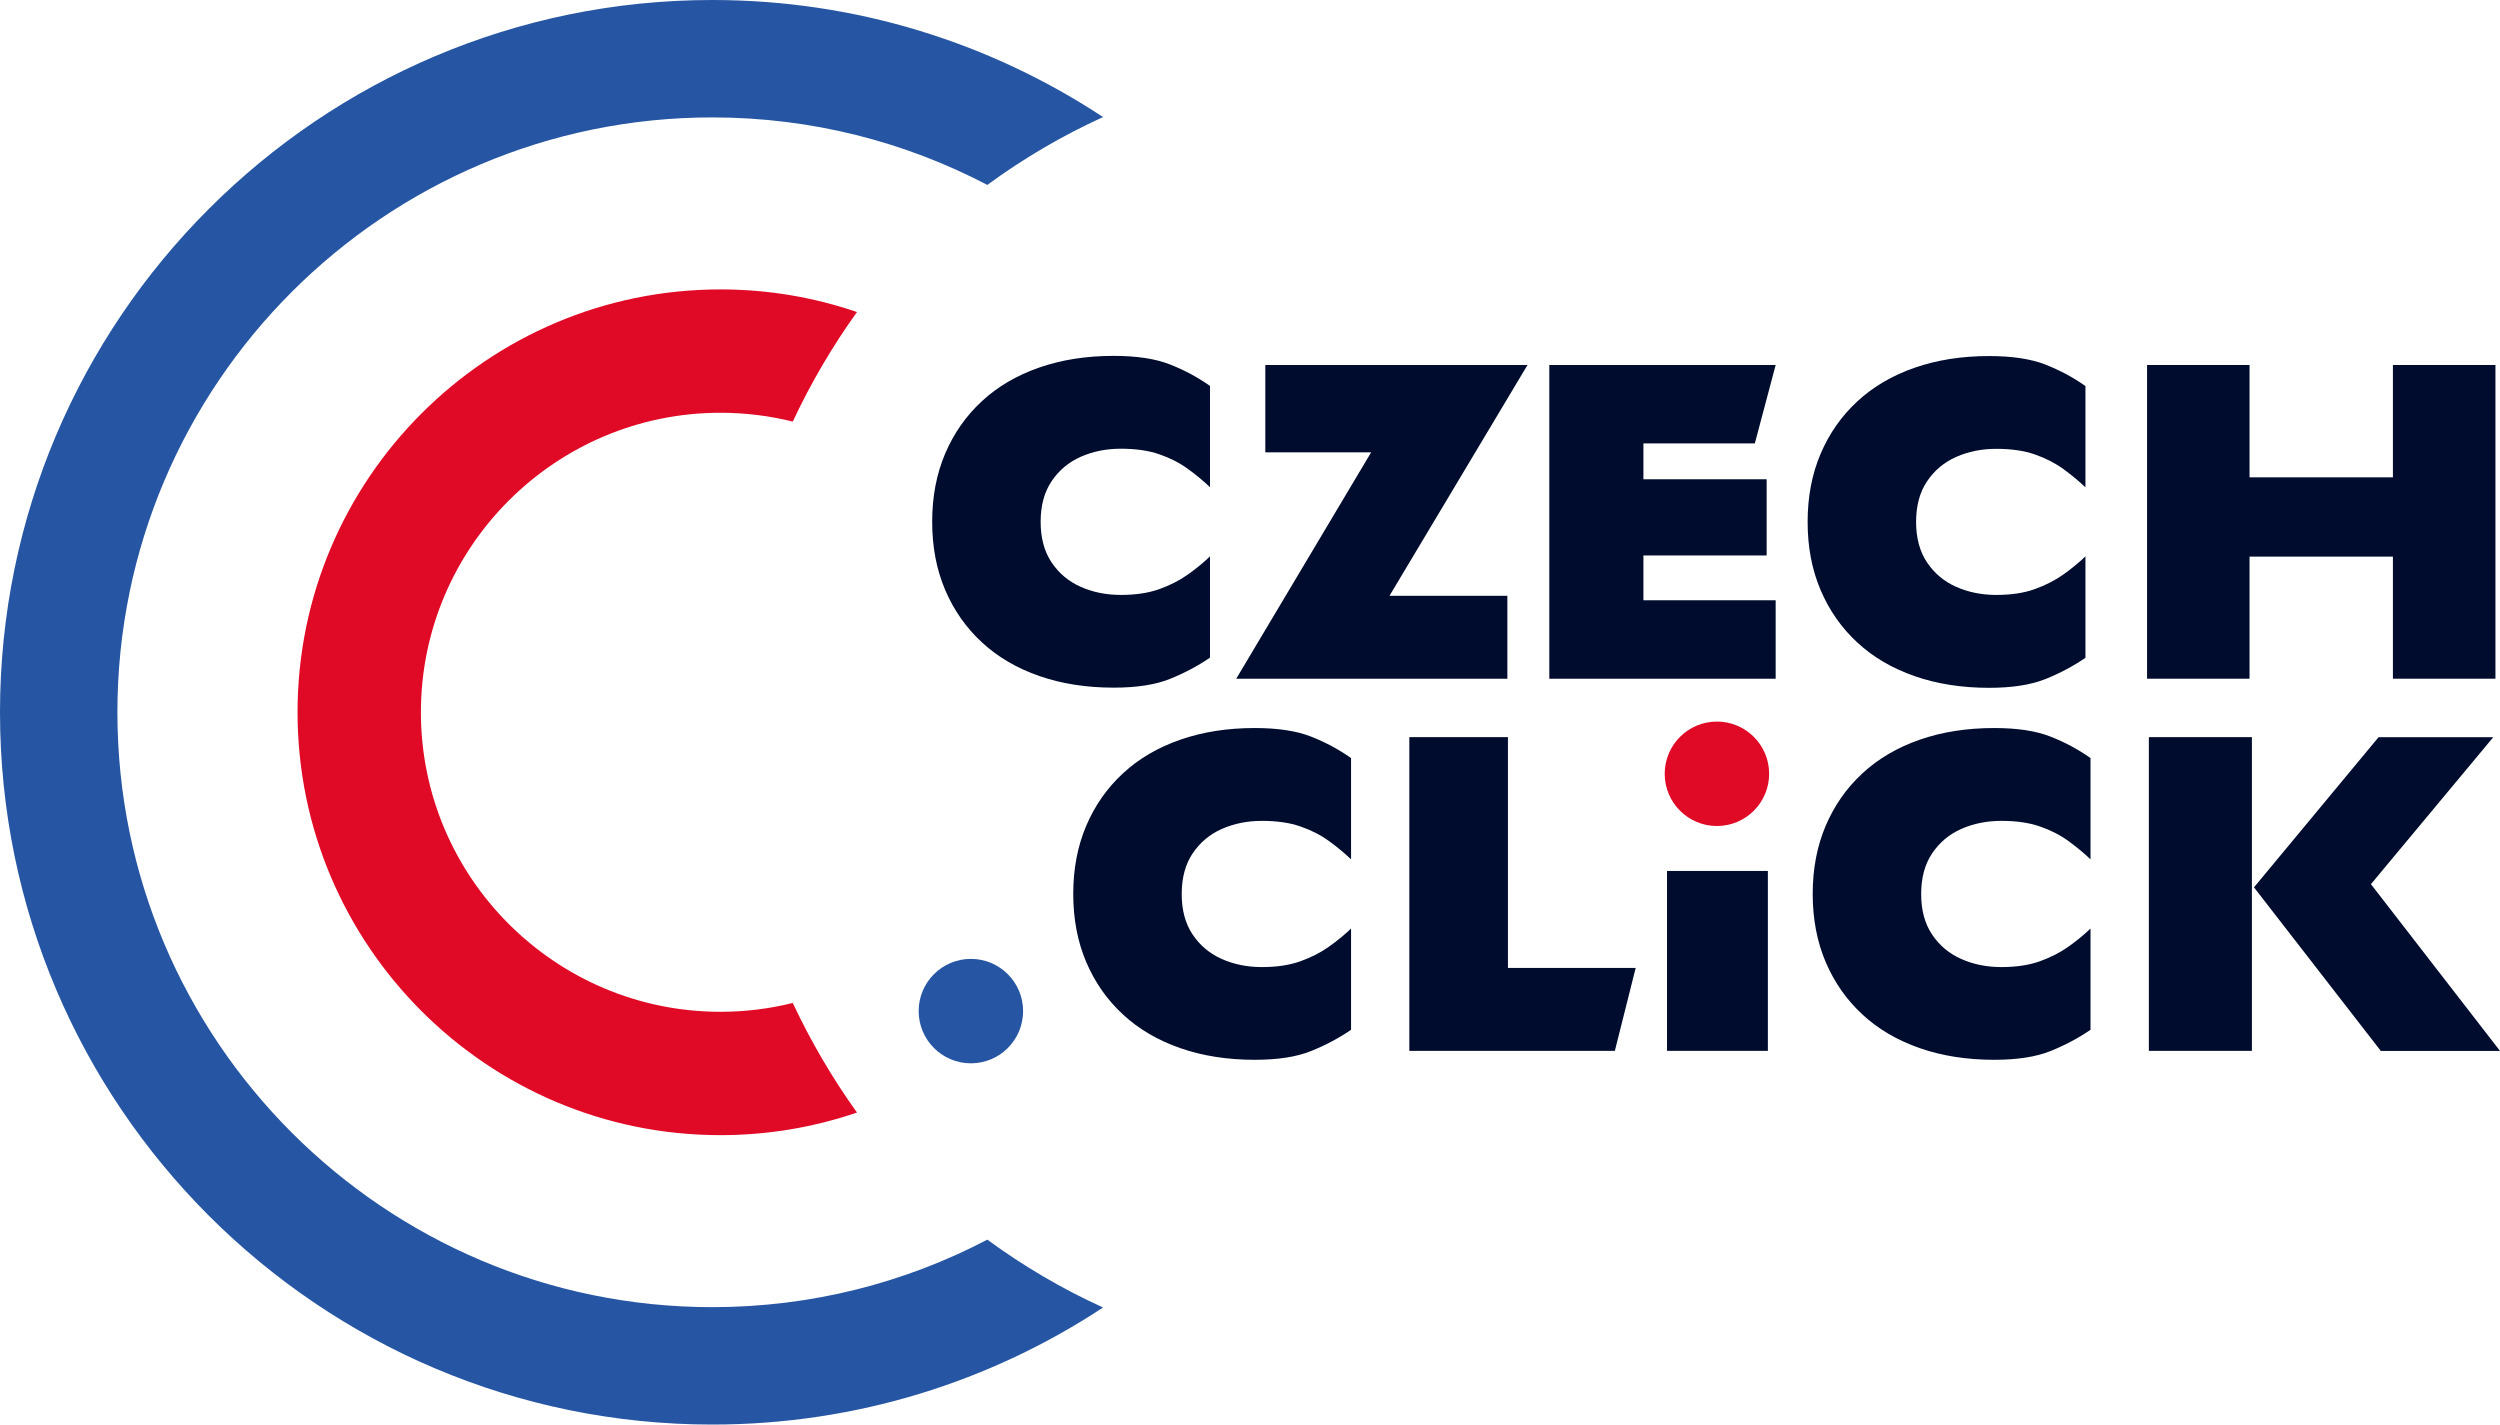
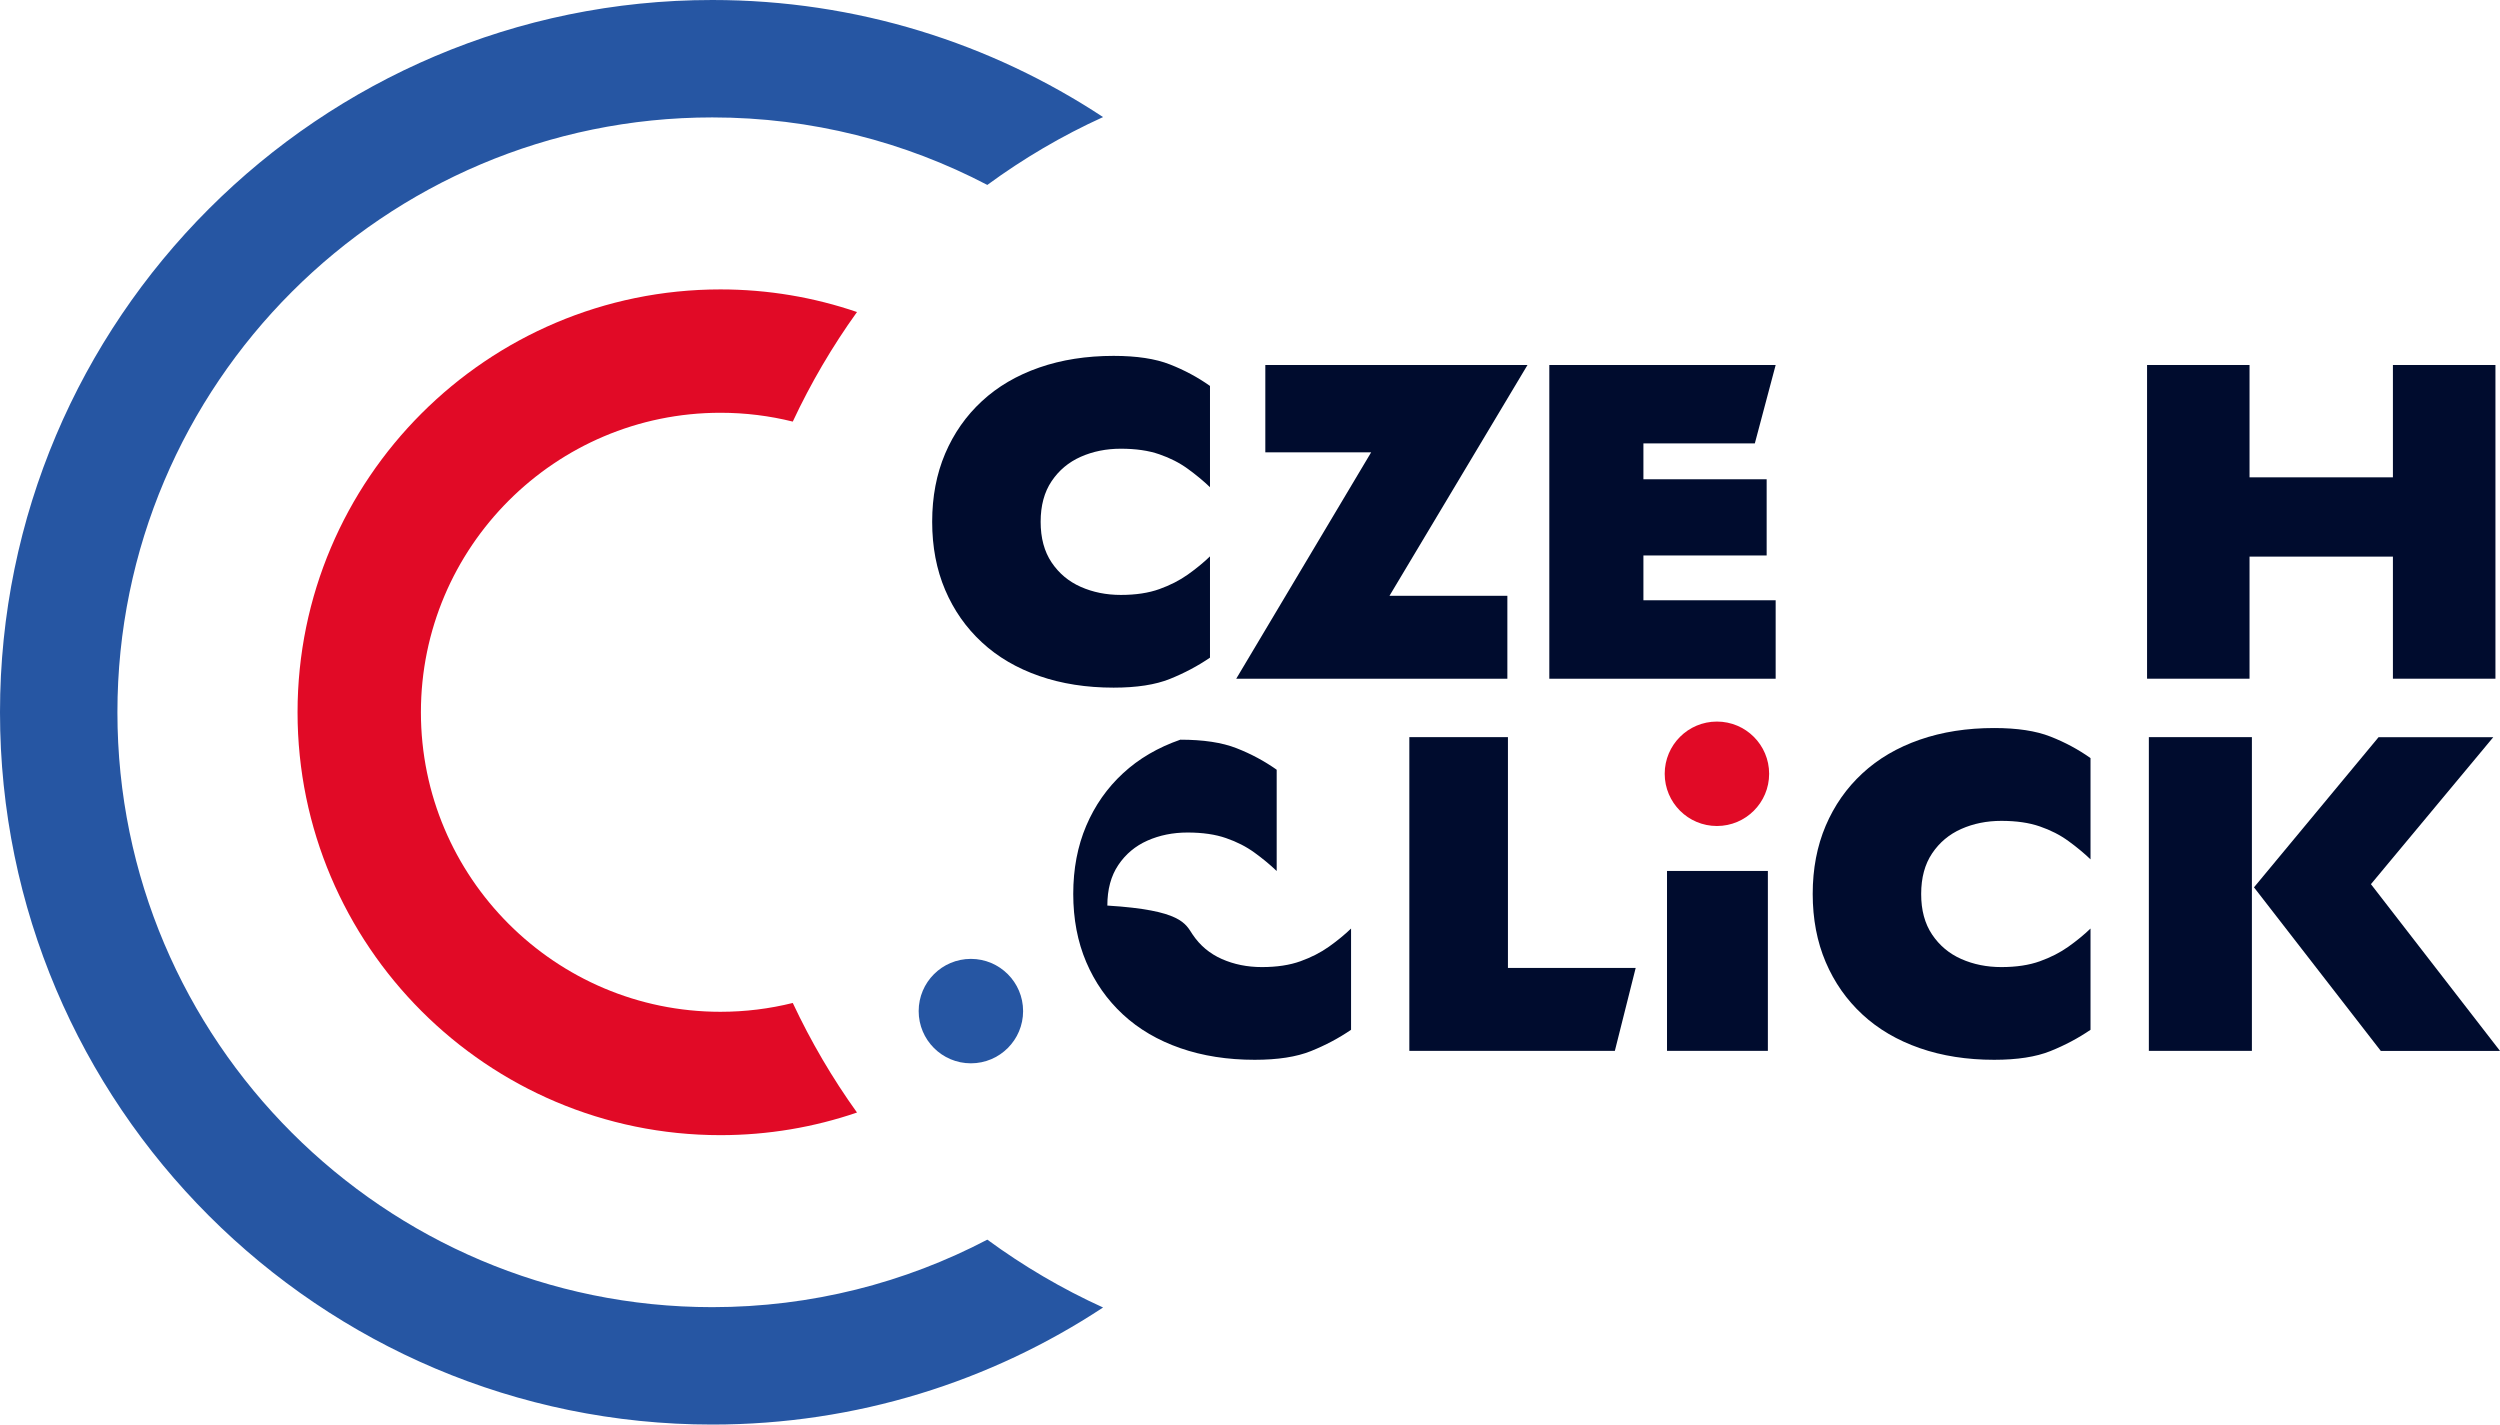
<svg xmlns="http://www.w3.org/2000/svg" version="1.1" id="Layer_1" x="0px" y="0px" viewBox="0 0 433.29 246.9" style="enable-background:new 0 0 433.29 246.9;" xml:space="preserve">
  <style type="text/css"> .st0{fill:#000C2E;} .st1{fill:#E10A26;} .st2{fill:#2656A3;} </style>
  <polygon class="st0" points="304.14,76.85 307.75,63.26 284.83,63.26 280.33,63.26 268.52,63.26 268.52,117.63 280.33,117.63 284.83,117.63 307.75,117.63 307.75,104.04 284.83,104.04 284.83,96.27 306.19,96.27 306.19,83.07 284.83,83.07 284.83,76.85 " />
-   <path class="st0" d="M344.74,61.71c-4.71,0-9.01,0.67-12.89,2.02c-3.88,1.35-7.2,3.29-9.94,5.83c-2.75,2.54-4.87,5.57-6.37,9.09 c-1.5,3.52-2.25,7.46-2.25,11.81s0.75,8.29,2.25,11.81c1.5,3.52,3.62,6.55,6.37,9.09c2.74,2.54,6.06,4.48,9.94,5.83 s8.18,2.02,12.89,2.02c3.99,0,7.24-0.51,9.75-1.51c2.51-1.01,4.83-2.24,6.95-3.69V96.43c-1.14,1.09-2.42,2.14-3.84,3.15 c-1.43,1.01-3.07,1.85-4.93,2.52c-1.86,0.67-4.09,1.01-6.68,1.01c-2.54,0-4.85-0.47-6.95-1.4c-2.1-0.93-3.78-2.34-5.05-4.23 c-1.27-1.89-1.9-4.23-1.9-7.03c0-2.8,0.63-5.14,1.9-7.03c1.27-1.89,2.95-3.3,5.05-4.23c2.1-0.93,4.41-1.4,6.95-1.4 c2.59,0,4.82,0.32,6.68,0.97c1.86,0.65,3.51,1.49,4.93,2.52c1.42,1.04,2.71,2.1,3.84,3.18V66.91c-2.12-1.5-4.44-2.74-6.95-3.73 C351.97,62.2,348.72,61.71,344.74,61.71z" />
  <path class="st0" d="M219.3,63.26h45.44l-23.92,40h20.43v14.37h-46.99l23.38-39.23H219.3V63.26z" />
  <path class="st0" d="M182.26,97.48c1.27,1.89,2.95,3.3,5.05,4.23c2.1,0.93,4.41,1.4,6.95,1.4c2.59,0,4.82-0.34,6.68-1.01 c1.86-0.67,3.51-1.51,4.93-2.52c1.42-1.01,2.71-2.06,3.84-3.15v17.55c-2.12,1.45-4.44,2.68-6.95,3.69 c-2.51,1.01-5.76,1.51-9.75,1.51c-4.71,0-9.01-0.67-12.89-2.02s-7.2-3.29-9.94-5.83c-2.75-2.54-4.87-5.57-6.37-9.09 c-1.5-3.52-2.25-7.46-2.25-11.81c0-4.35,0.75-8.28,2.25-11.81c1.5-3.52,3.62-6.55,6.37-9.09c2.74-2.54,6.06-4.48,9.94-5.83 c3.88-1.35,8.18-2.02,12.89-2.02c3.99,0,7.24,0.49,9.75,1.48c2.51,0.98,4.83,2.23,6.95,3.73v17.55c-1.14-1.09-2.42-2.15-3.84-3.18 c-1.43-1.04-3.07-1.88-4.93-2.52c-1.86-0.65-4.09-0.97-6.68-0.97c-2.54,0-4.85,0.47-6.95,1.4c-2.1,0.93-3.78,2.34-5.05,4.23 c-1.27,1.89-1.9,4.23-1.9,7.03C180.36,93.24,180.99,95.59,182.26,97.48z" />
  <g>
    <g>
      <polygon class="st0" points="414.73,63.26 414.73,82.73 389.88,82.73 389.88,63.26 372.12,63.26 372.12,117.63 389.88,117.63 389.88,96.47 414.73,96.47 414.73,117.63 432.5,117.63 432.5,63.26 " />
    </g>
  </g>
-   <path class="st0" d="M206.71,161.98c1.27,1.89,2.95,3.3,5.05,4.23c2.1,0.93,4.41,1.4,6.95,1.4c2.59,0,4.82-0.34,6.68-1.01 c1.86-0.67,3.51-1.51,4.93-2.52c1.42-1.01,2.71-2.06,3.84-3.15v17.55c-2.12,1.45-4.44,2.68-6.95,3.69 c-2.51,1.01-5.76,1.51-9.75,1.51c-4.71,0-9.01-0.67-12.89-2.02c-3.88-1.35-7.2-3.29-9.94-5.83c-2.75-2.54-4.87-5.57-6.37-9.09 c-1.5-3.52-2.25-7.46-2.25-11.81s0.75-8.28,2.25-11.81c1.5-3.52,3.62-6.55,6.37-9.09c2.74-2.54,6.06-4.48,9.94-5.83 c3.88-1.35,8.18-2.02,12.89-2.02c3.99,0,7.24,0.49,9.75,1.48c2.51,0.98,4.83,2.23,6.95,3.73v17.55c-1.14-1.09-2.42-2.15-3.84-3.18 c-1.43-1.04-3.07-1.88-4.93-2.52c-1.86-0.65-4.09-0.97-6.68-0.97c-2.54,0-4.85,0.47-6.95,1.4c-2.1,0.93-3.78,2.34-5.05,4.23 c-1.27,1.89-1.9,4.23-1.9,7.03C204.8,157.74,205.44,160.09,206.71,161.98z" />
+   <path class="st0" d="M206.71,161.98c1.27,1.89,2.95,3.3,5.05,4.23c2.1,0.93,4.41,1.4,6.95,1.4c2.59,0,4.82-0.34,6.68-1.01 c1.86-0.67,3.51-1.51,4.93-2.52c1.42-1.01,2.71-2.06,3.84-3.15v17.55c-2.12,1.45-4.44,2.68-6.95,3.69 c-2.51,1.01-5.76,1.51-9.75,1.51c-4.71,0-9.01-0.67-12.89-2.02c-3.88-1.35-7.2-3.29-9.94-5.83c-2.75-2.54-4.87-5.57-6.37-9.09 c-1.5-3.52-2.25-7.46-2.25-11.81s0.75-8.28,2.25-11.81c1.5-3.52,3.62-6.55,6.37-9.09c2.74-2.54,6.06-4.48,9.94-5.83 c3.99,0,7.24,0.49,9.75,1.48c2.51,0.98,4.83,2.23,6.95,3.73v17.55c-1.14-1.09-2.42-2.15-3.84-3.18 c-1.43-1.04-3.07-1.88-4.93-2.52c-1.86-0.65-4.09-0.97-6.68-0.97c-2.54,0-4.85,0.47-6.95,1.4c-2.1,0.93-3.78,2.34-5.05,4.23 c-1.27,1.89-1.9,4.23-1.9,7.03C204.8,157.74,205.44,160.09,206.71,161.98z" />
  <path class="st0" d="M261.35,127.76v40h22.14l-3.61,14.37h-35.62v-54.37H261.35z" />
  <path class="st0" d="M306.4,150.95v31.18h-17.48v-31.18H306.4z" />
  <circle class="st1" cx="297.57" cy="134.11" r="9.05" />
  <path class="st0" d="M334.87,161.98c1.27,1.89,2.95,3.3,5.05,4.23c2.1,0.93,4.41,1.4,6.95,1.4c2.59,0,4.82-0.34,6.68-1.01 c1.86-0.67,3.51-1.51,4.93-2.52c1.42-1.01,2.71-2.06,3.84-3.15v17.55c-2.12,1.45-4.44,2.68-6.95,3.69 c-2.51,1.01-5.76,1.51-9.75,1.51c-4.71,0-9.01-0.67-12.89-2.02c-3.88-1.35-7.2-3.29-9.94-5.83c-2.75-2.54-4.87-5.57-6.37-9.09 c-1.5-3.52-2.25-7.46-2.25-11.81s0.75-8.28,2.25-11.81c1.5-3.52,3.62-6.55,6.37-9.09c2.74-2.54,6.06-4.48,9.94-5.83 c3.88-1.35,8.18-2.02,12.89-2.02c3.99,0,7.24,0.49,9.75,1.48c2.51,0.98,4.83,2.23,6.95,3.73v17.55c-1.14-1.09-2.42-2.15-3.84-3.18 c-1.43-1.04-3.07-1.88-4.93-2.52c-1.86-0.65-4.09-0.97-6.68-0.97c-2.54,0-4.85,0.47-6.95,1.4c-2.1,0.93-3.78,2.34-5.05,4.23 c-1.27,1.89-1.9,4.23-1.9,7.03C332.96,157.74,333.6,160.09,334.87,161.98z" />
  <g>
    <path class="st0" d="M390.29,127.76v54.37h-17.86v-54.37H390.29z M432.13,127.76l-21.21,25.48l22.37,28.9h-20.66l-21.98-28.35 l21.59-26.02H432.13z" />
  </g>
  <path class="st1" d="M137.4,173.83c-4.02,1-8.21,1.53-12.54,1.53c-28.62,0-51.91-23.29-51.91-51.91c0-28.62,23.29-51.91,51.91-51.91 c4.32,0,8.52,0.53,12.54,1.53c3.13-6.69,6.86-13.05,11.13-18.99c-7.43-2.54-15.39-3.92-23.67-3.92c-40.41,0-73.29,32.88-73.29,73.29 s32.88,73.29,73.29,73.29c8.28,0,16.24-1.38,23.67-3.92C144.27,186.88,140.54,180.52,137.4,173.83z" />
  <circle class="st2" cx="168.27" cy="175.24" r="9.05" />
  <g>
    <path class="st2" d="M171.12,214.85c-14.26,7.47-30.48,11.7-47.67,11.7c-56.85,0-103.1-46.25-103.1-103.1 c0-56.85,46.25-103.1,103.1-103.1c17.19,0,33.4,4.23,47.67,11.7c6.23-4.57,12.95-8.53,20.06-11.76C171.72,7.47,148.45,0,123.45,0 C55.38,0,0,55.38,0,123.45C0,191.52,55.38,246.9,123.45,246.9c24.99,0,48.27-7.47,67.73-20.29 C184.07,223.38,177.35,219.42,171.12,214.85z" />
  </g>
</svg>